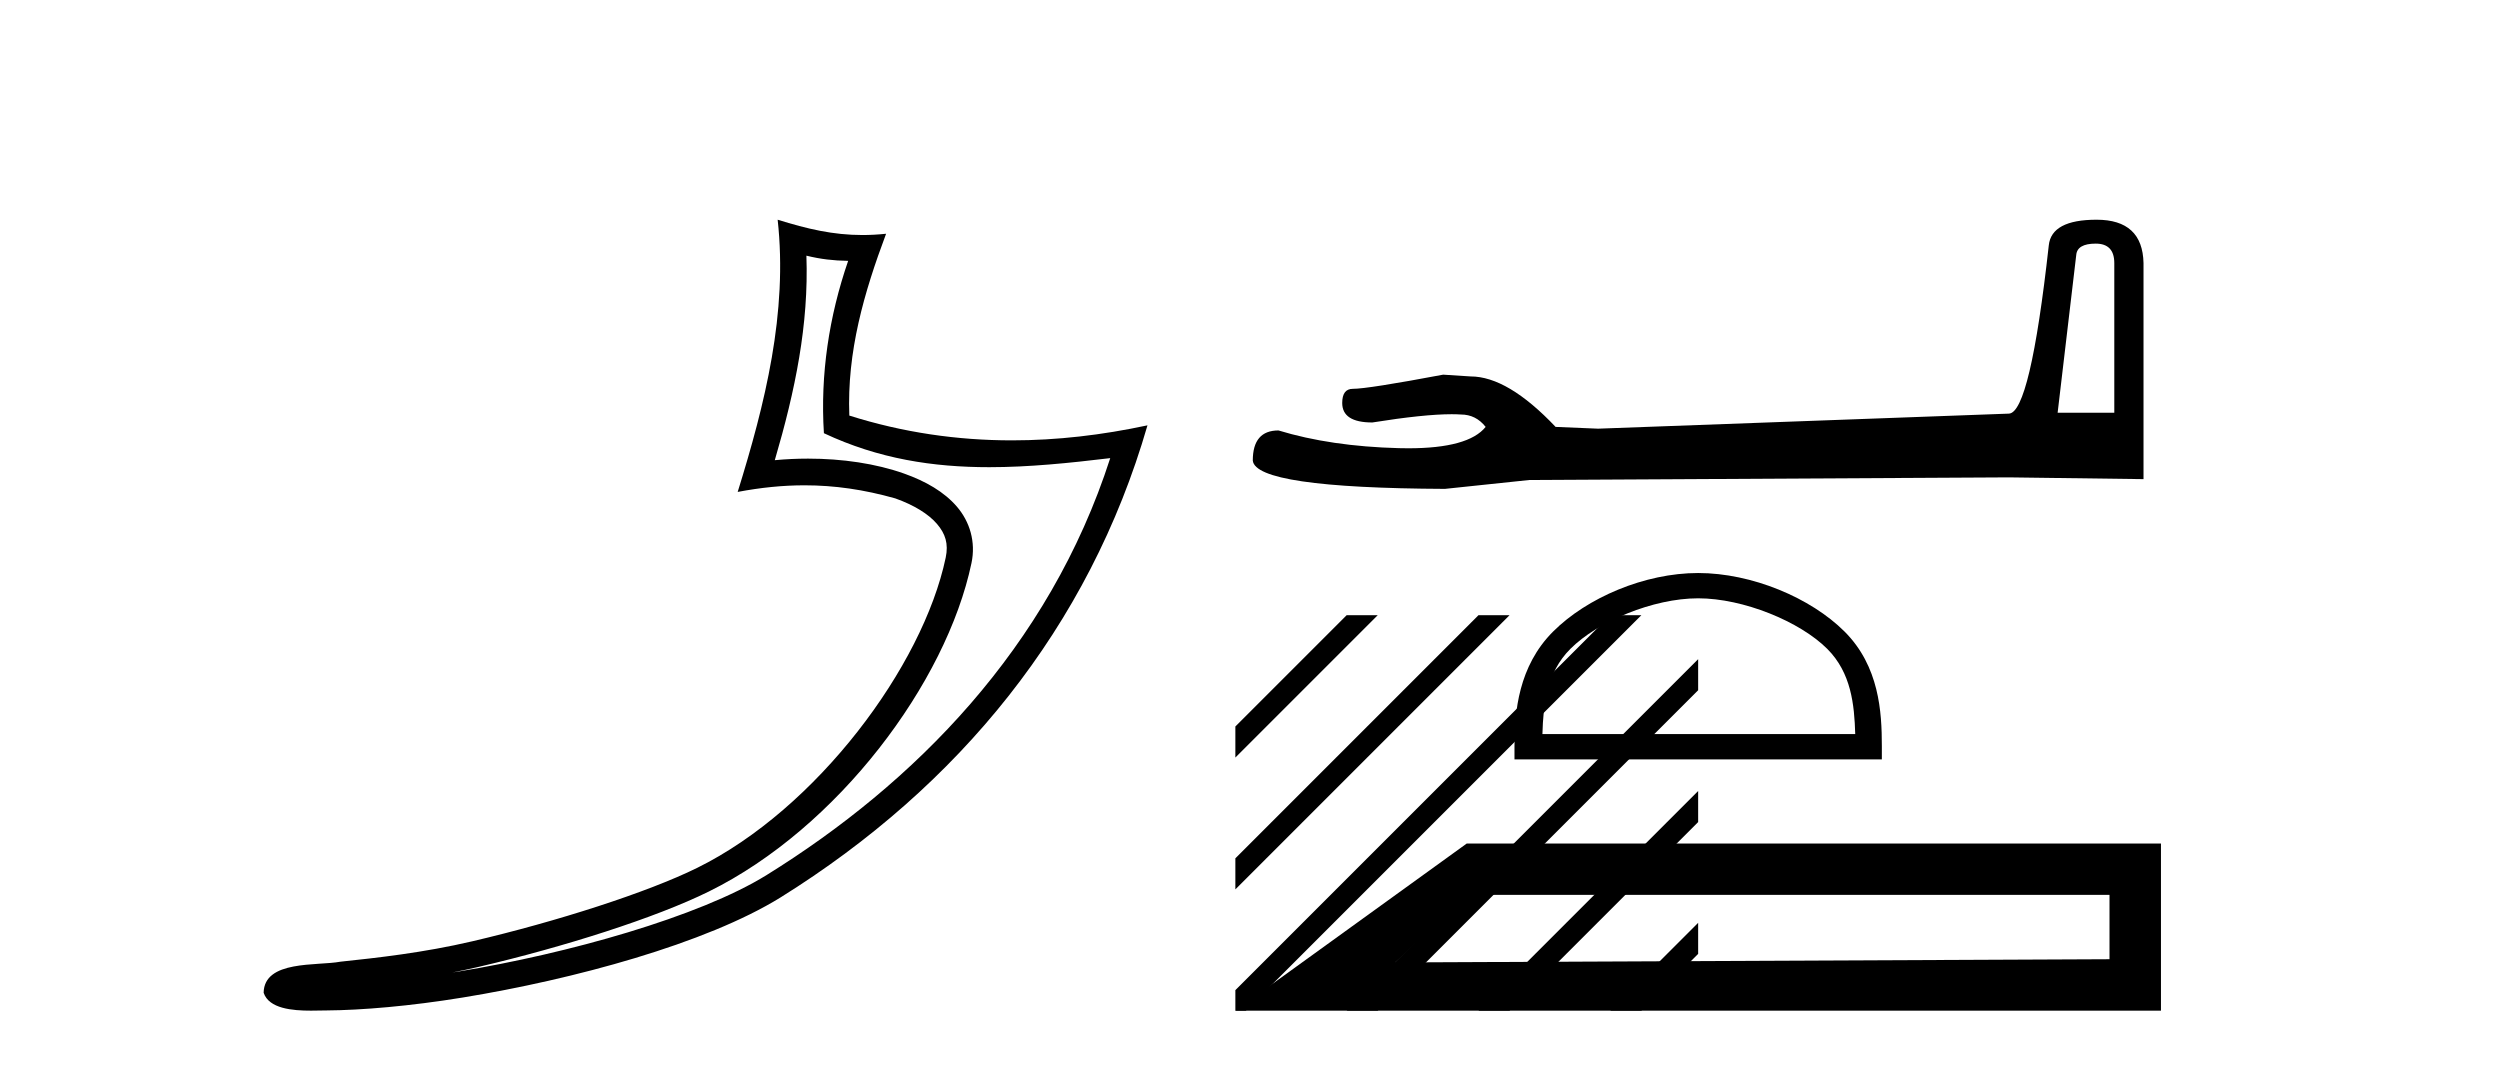
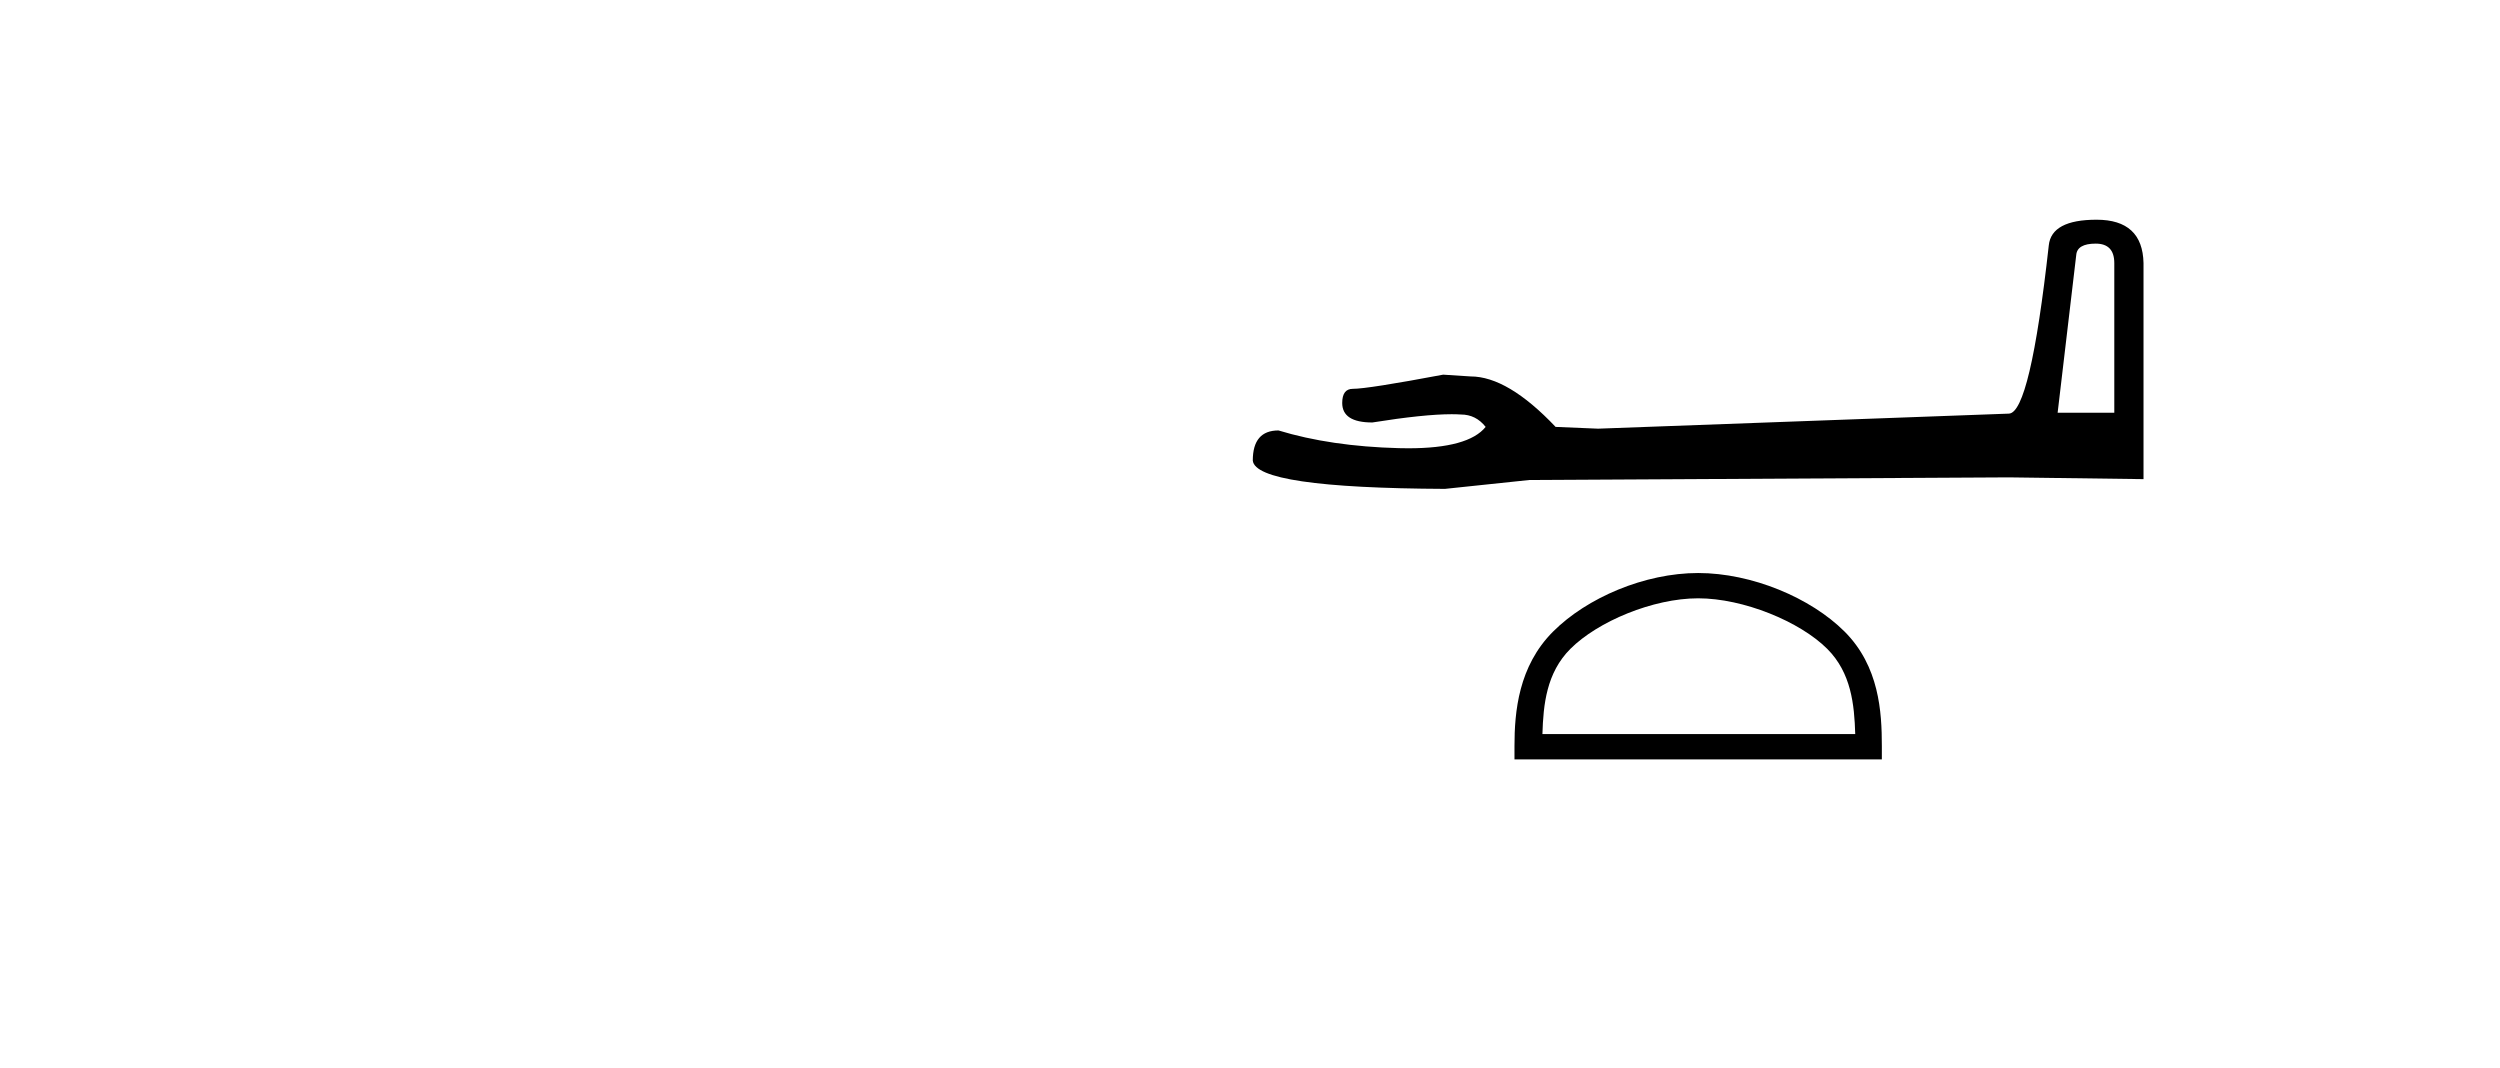
<svg xmlns="http://www.w3.org/2000/svg" width="96.0" height="41.0">
-   <path d="M 30.966 9.818 C 31.518 9.952 31.995 10.008 32.569 10.017 C 31.834 12.15 31.495 14.384 31.638 16.635 C 33.742 17.625 35.842 17.94 37.987 17.94 C 39.508 17.94 41.051 17.782 42.633 17.592 L 42.633 17.592 C 40.283 24.89 35.087 30.096 29.446 33.597 C 26.845 35.211 21.777 36.624 17.606 37.307 C 17.528 37.319 17.451 37.33 17.374 37.342 C 17.702 37.278 18.033 37.209 18.37 37.13 C 21.665 36.359 25.161 35.25 27.22 34.234 C 32.164 31.795 36.339 26.226 37.305 21.621 C 37.477 20.805 37.239 20.033 36.748 19.459 C 36.256 18.885 35.543 18.478 34.717 18.185 C 33.633 17.8 32.341 17.611 31.029 17.611 C 30.603 17.611 30.175 17.631 29.752 17.671 C 30.54 14.984 31.059 12.461 30.966 9.818 ZM 29.862 8.437 C 30.256 12.008 29.377 15.506 28.327 18.89 C 29.215 18.722 30.059 18.636 30.895 18.636 C 32.044 18.636 33.175 18.799 34.378 19.138 C 35.094 19.392 35.655 19.738 35.979 20.117 C 36.304 20.496 36.427 20.879 36.315 21.413 C 35.438 25.59 31.36 31.063 26.772 33.326 C 24.862 34.269 21.378 35.387 18.139 36.145 C 16.255 36.586 14.455 36.783 13.073 36.929 C 12.177 37.097 10.143 36.857 10.124 38.122 C 10.327 38.733 11.227 38.809 11.941 38.809 C 12.168 38.809 12.376 38.802 12.538 38.801 C 13.88 38.792 15.746 38.636 17.769 38.305 C 22.027 37.609 27.113 36.236 29.98 34.457 C 36.801 30.205 41.821 24.099 44.063 16.333 L 44.063 16.333 C 42.319 16.707 40.585 16.91 38.86 16.91 C 36.763 16.91 34.68 16.611 32.614 15.958 C 32.52 13.506 33.177 11.242 34.026 8.976 L 34.026 8.976 C 33.711 9.009 33.41 9.025 33.119 9.025 C 31.994 9.025 31.005 8.793 29.862 8.437 Z" style="fill:#000000;stroke:none" />
  <path d="M 80.475 9.355 Q 81.189 9.355 81.189 10.103 L 81.189 15.849 L 79.013 15.849 L 79.727 9.797 Q 79.761 9.355 80.475 9.355 ZM 80.509 8.437 Q 78.775 8.437 78.673 9.423 Q 77.959 15.849 77.143 15.883 L 61.367 16.461 L 59.735 16.393 Q 57.899 14.455 56.471 14.455 Q 55.961 14.421 55.417 14.387 Q 52.527 14.931 51.949 14.931 Q 51.541 14.931 51.541 15.475 Q 51.541 16.223 52.697 16.223 Q 54.683 15.906 55.743 15.906 Q 55.935 15.906 56.097 15.917 Q 56.675 15.917 57.049 16.393 Q 56.386 17.214 54.082 17.214 Q 53.904 17.214 53.717 17.209 Q 51.099 17.141 49.093 16.529 Q 48.107 16.529 48.107 17.685 Q 48.209 18.739 55.485 18.773 L 58.715 18.433 L 77.143 18.331 L 82.311 18.399 L 82.311 10.103 Q 82.277 8.437 80.509 8.437 Z" style="fill:#000000;stroke:none" />
  <path d="M 65.209 22.975 C 66.945 22.975 69.116 23.866 70.167 24.917 C 71.087 25.837 71.207 27.056 71.241 28.189 L 59.229 28.189 C 59.263 27.056 59.383 25.837 60.302 24.917 C 61.353 23.866 63.474 22.975 65.209 22.975 ZM 65.209 22.004 C 63.151 22.004 60.936 22.955 59.638 24.253 C 58.307 25.584 58.156 27.337 58.156 28.649 L 58.156 29.16 L 72.263 29.16 L 72.263 28.649 C 72.263 27.337 72.163 25.584 70.832 24.253 C 69.534 22.955 67.268 22.004 65.209 22.004 Z" style="fill:#000000;stroke:none" />
-   <path d="M 47.438 38.809 L 82.981 38.809 L 82.981 32.391 L 56.323 32.391 L 47.438 38.809 M 81.005 34.364 L 81.005 36.834 L 53.574 36.958 L 56.323 34.364 L 81.005 34.364 Z" style="fill:#000000;stroke:none" />
-   <path d="M 51.712 23.623 L 47.438 27.897 L 47.438 29.09 L 52.607 23.921 L 52.905 23.623 ZM 56.774 23.623 L 47.438 32.959 L 47.438 32.959 L 47.438 34.152 L 47.438 34.152 L 57.669 23.921 L 57.967 23.623 ZM 61.836 23.623 L 47.438 38.021 L 47.438 38.021 L 47.438 38.809 L 47.843 38.809 L 62.731 23.921 L 63.029 23.623 ZM 65.209 25.312 L 52.01 38.511 L 51.712 38.809 L 52.905 38.809 L 65.209 26.505 L 65.209 25.312 ZM 65.209 30.374 L 57.072 38.511 L 56.774 38.809 L 57.967 38.809 L 65.209 31.567 L 65.209 30.374 ZM 65.209 35.436 L 62.134 38.511 L 61.836 38.809 L 63.029 38.809 L 65.209 36.629 L 65.209 35.436 Z" style="fill:#000000;stroke:none" />
</svg>